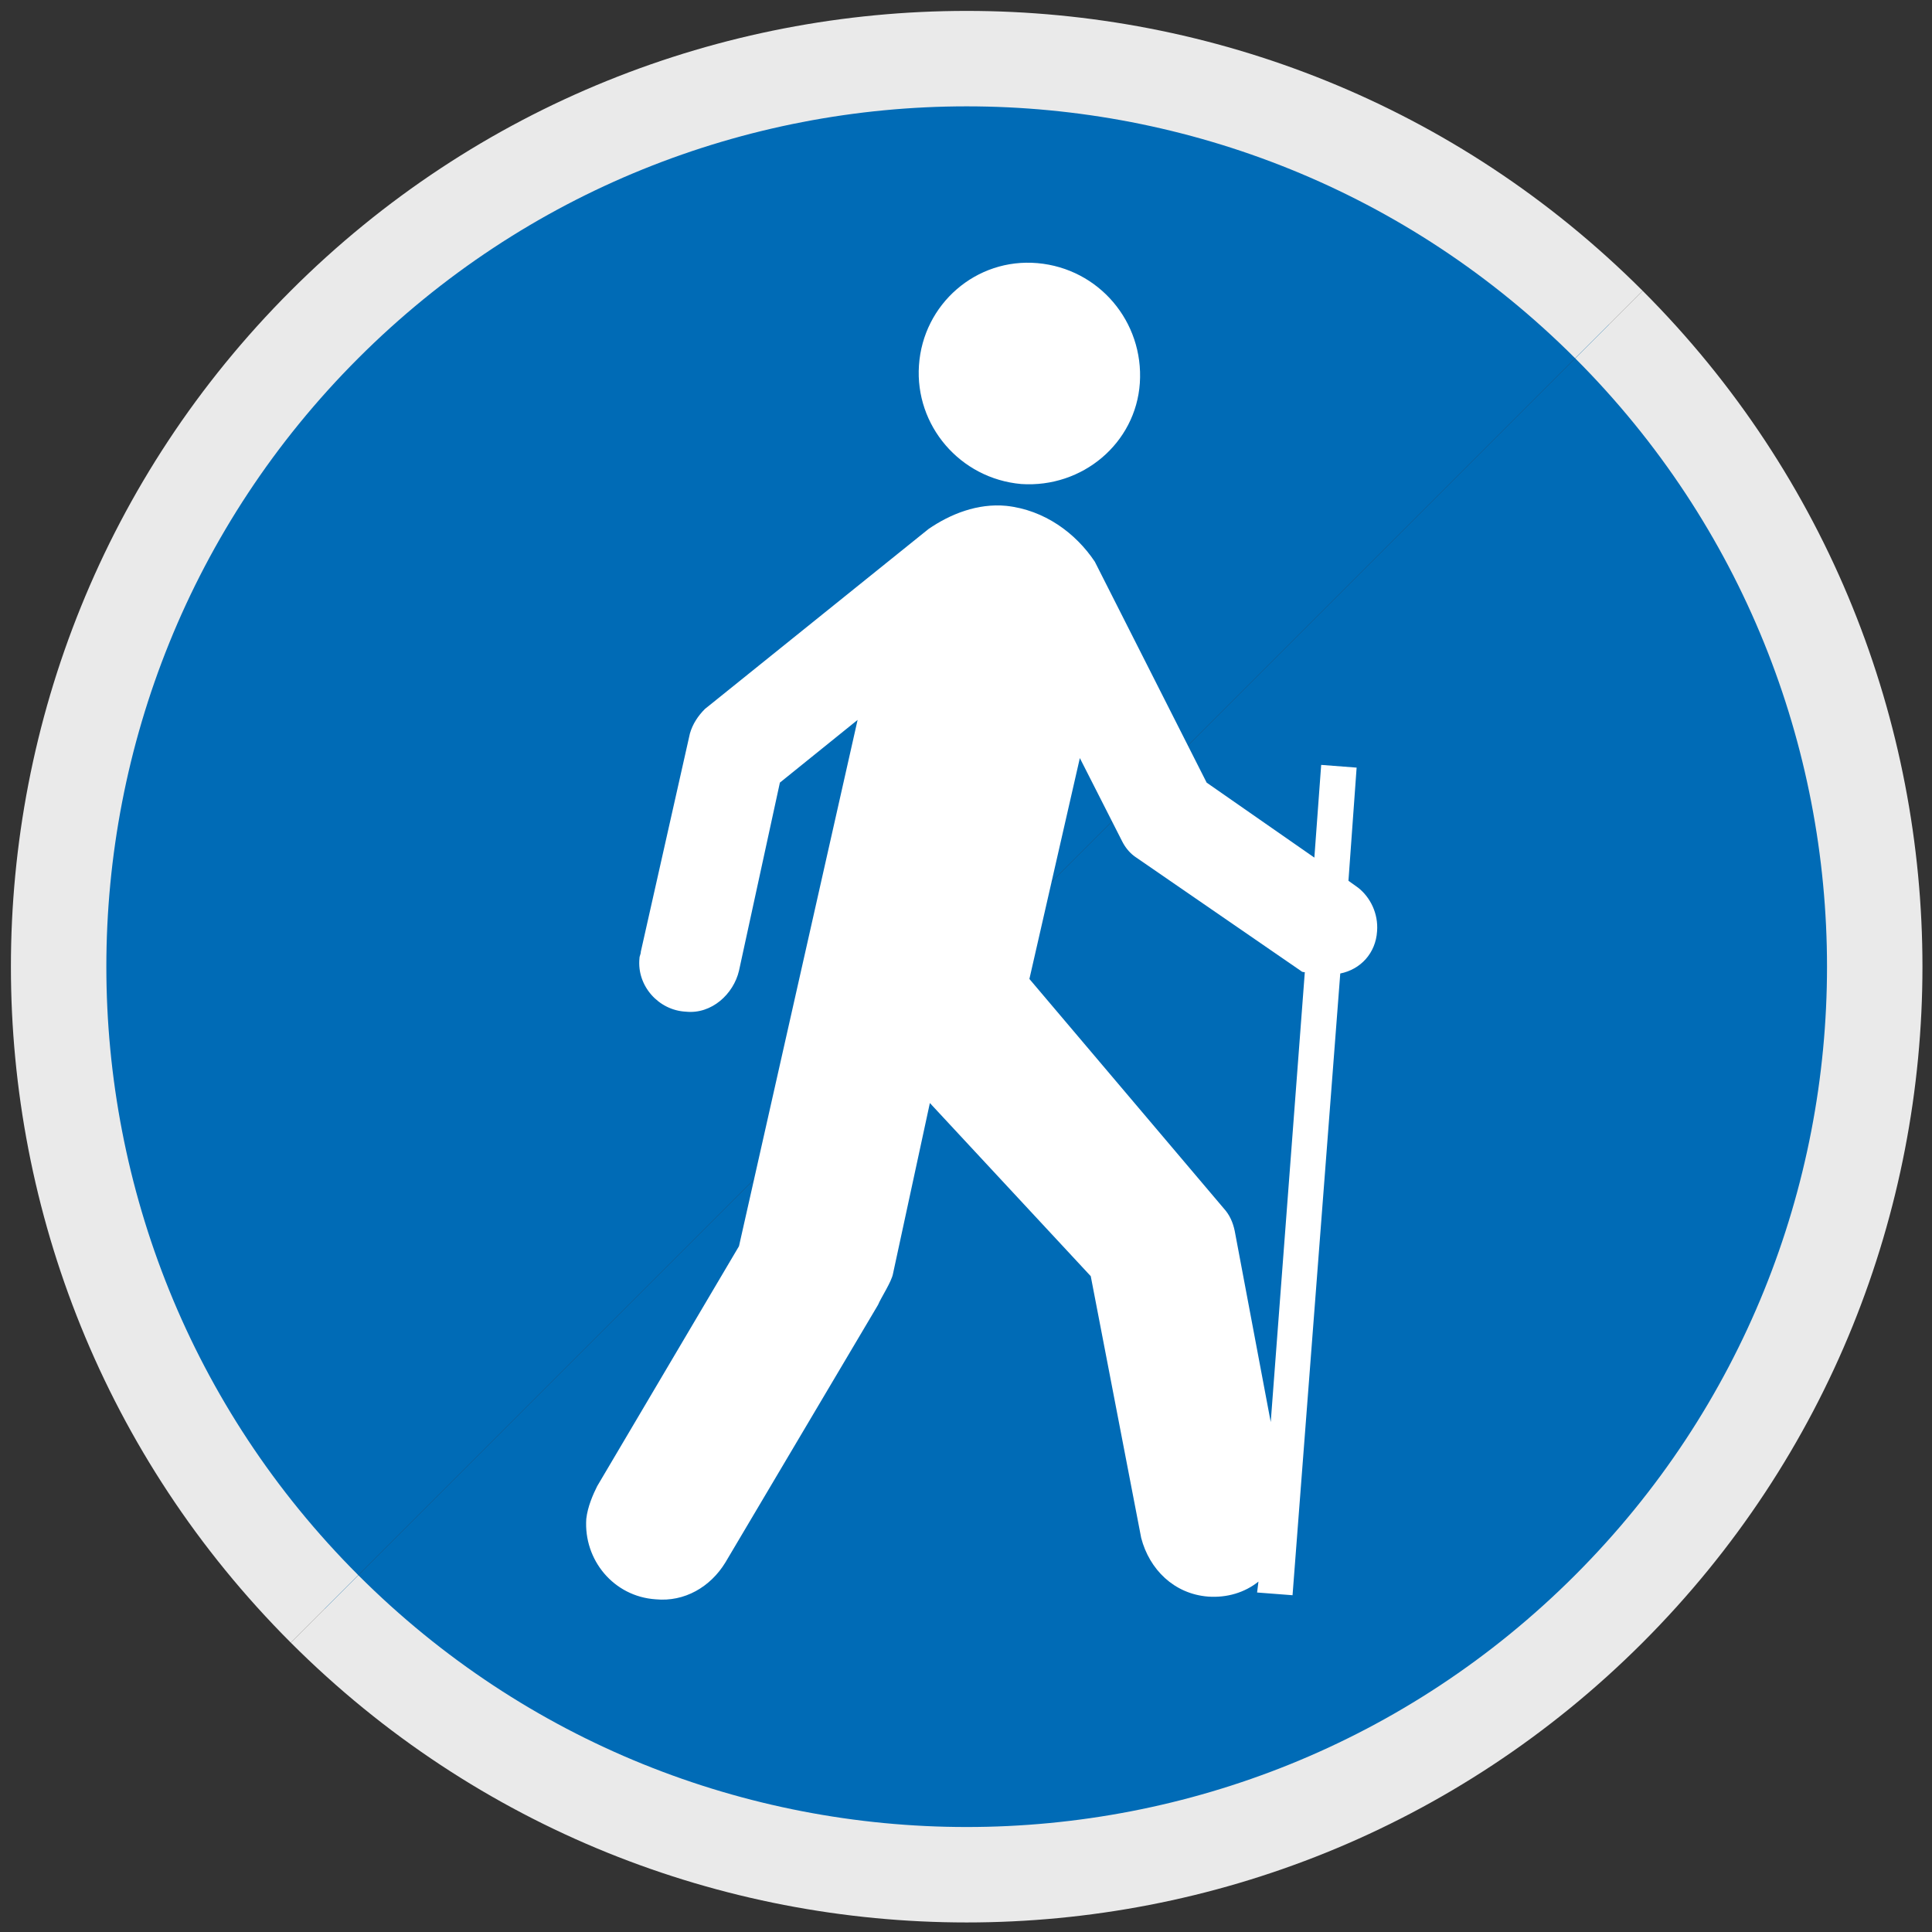
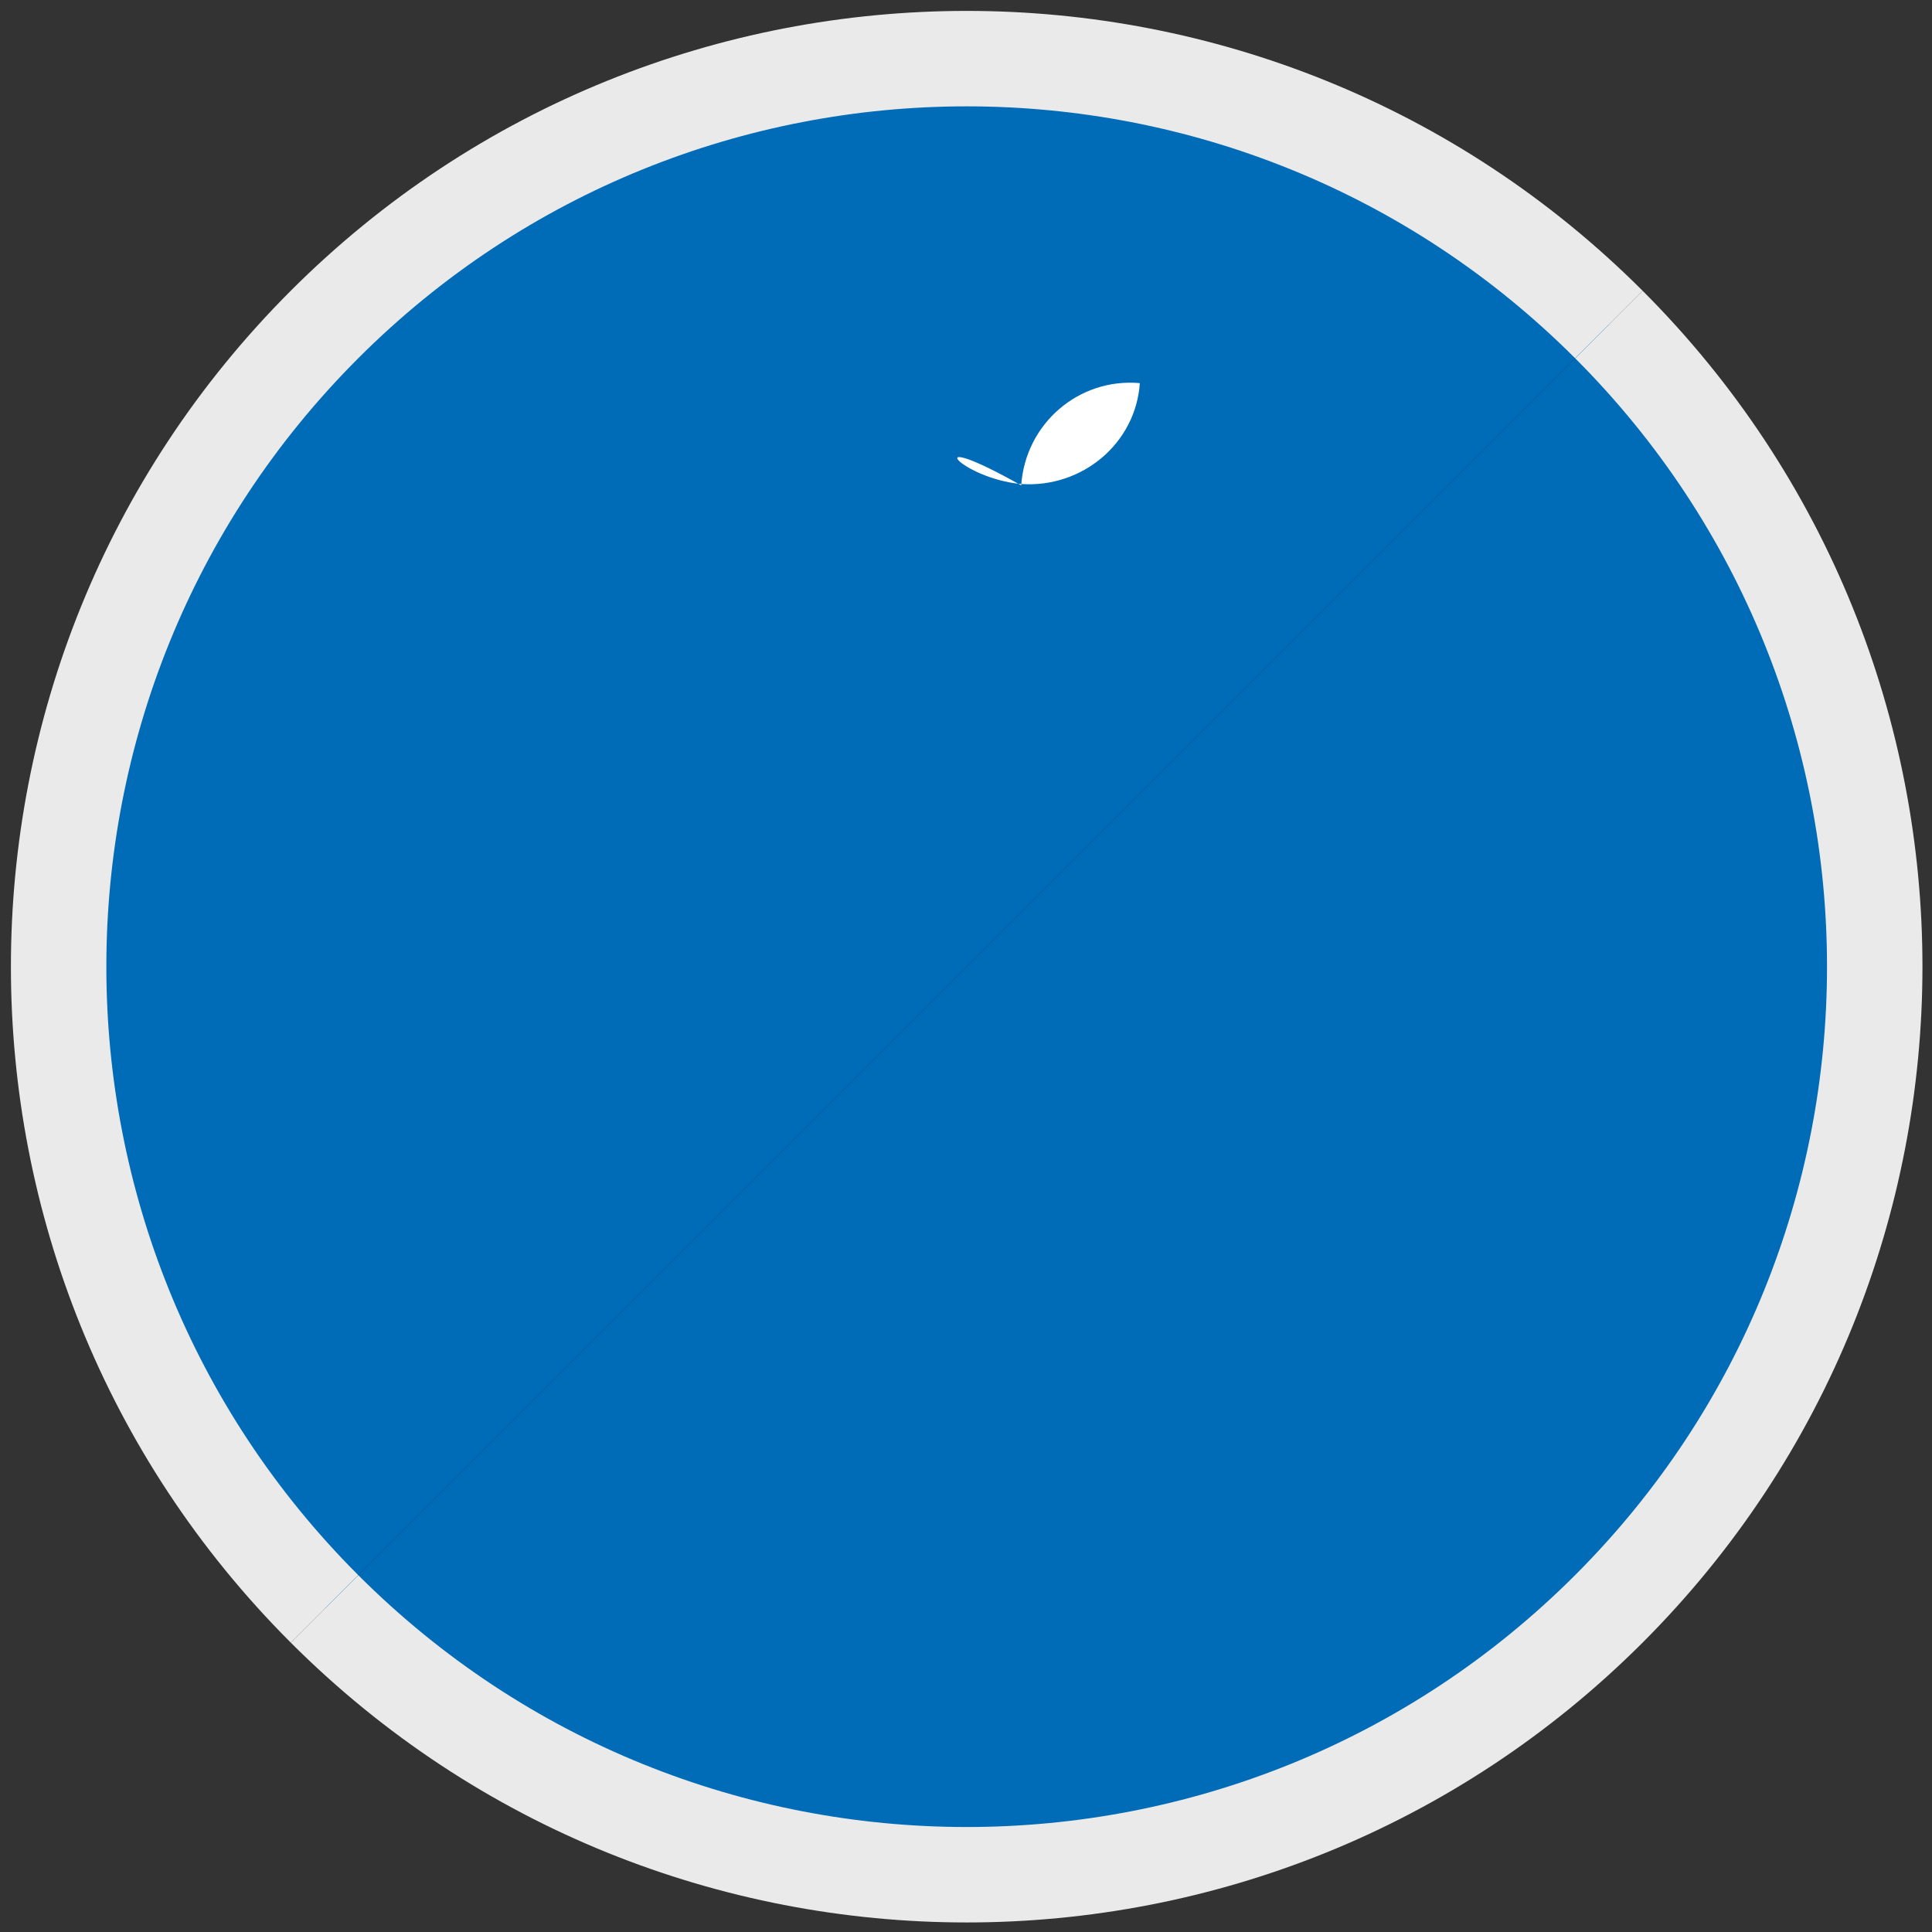
<svg xmlns="http://www.w3.org/2000/svg" version="1.1" id="Ebene_1" x="0px" y="0px" viewBox="0 0 141.7 141.7" style="enable-background:new 0 0 141.7 141.7;" xml:space="preserve">
  <rect x="0" y="0" width="141.7" height="141.7" fill="#333333" stroke="none" />
  <style type="text/css">
	.st0{fill:#006BB6;stroke:#EAEAEA;stroke-width:7;stroke-miterlimit:10;}
	.st1{fill:#FFFFFF;}
</style>
  <g id="sehr_leicht_1_">
    <g>
      <path class="st0" d="M118,23.8c26,26,26,68.2,0,94.2c-26,26-68.2,26-94.2,0" />
      <path class="st0" d="M23.8,118c-26-26-26-68.2,0-94.2c26-26,68.2-26,94.2,0" />
    </g>
  </g>
  <g id="Wandern">
    <g>
-       <path class="st1" d="M74.9,35.5c4.5,0.3,8.4-3,8.7-7.4c0.3-4.5-3-8.4-7.5-8.8c-4.5-0.4-8.4,3-8.7,7.5    C67.1,31.2,70.4,35.1,74.9,35.5z" />
-       <path class="st1" d="M101,68.3c0.1-1.3-0.5-2.5-1.4-3.2l-0.7-0.5l0.6-8.3l-2.6-0.2l-0.5,6.8l-7.9-5.5l-8.2-16.2    c-1.4-2.1-3.7-3.8-6.5-4.1c-2.1-0.2-4.1,0.6-5.7,1.7L51.7,52c-0.5,0.5-0.9,1.1-1.1,1.8l-3.6,16c0,0.2-0.1,0.3-0.1,0.5    c-0.2,2,1.4,3.8,3.4,3.9c1.9,0.2,3.5-1.3,3.9-3l3-13.8l5.7-4.6l-8.7,38.6L43.8,109c-0.3,0.6-0.7,1.5-0.8,2.4c-0.2,3,2,5.7,5.1,5.9    c2.1,0.2,4-0.9,5.1-2.7l11.2-18.9c0.2-0.5,1-1.7,1.1-2.3l2.7-12.5L80,93.6l3.7,19.2c0.6,2.3,2.4,4.1,4.9,4.3    c1.4,0.1,2.7-0.3,3.7-1.1l-0.1,0.8l2.6,0.2l3.5-45.6C99.8,71.1,100.9,69.9,101,68.3z M93.2,104.3l-2.6-13.8    c-0.1-0.6-0.3-1.2-0.7-1.7l-14.4-17l3.7-16.2l3.1,6.1c0.2,0.4,0.5,0.8,0.9,1.1l12.2,8.4c0.1,0.1,0.2,0.1,0.3,0.1L93.2,104.3z" />
+       <path class="st1" d="M74.9,35.5c4.5,0.3,8.4-3,8.7-7.4c-4.5-0.4-8.4,3-8.7,7.5    C67.1,31.2,70.4,35.1,74.9,35.5z" />
    </g>
  </g>
</svg>